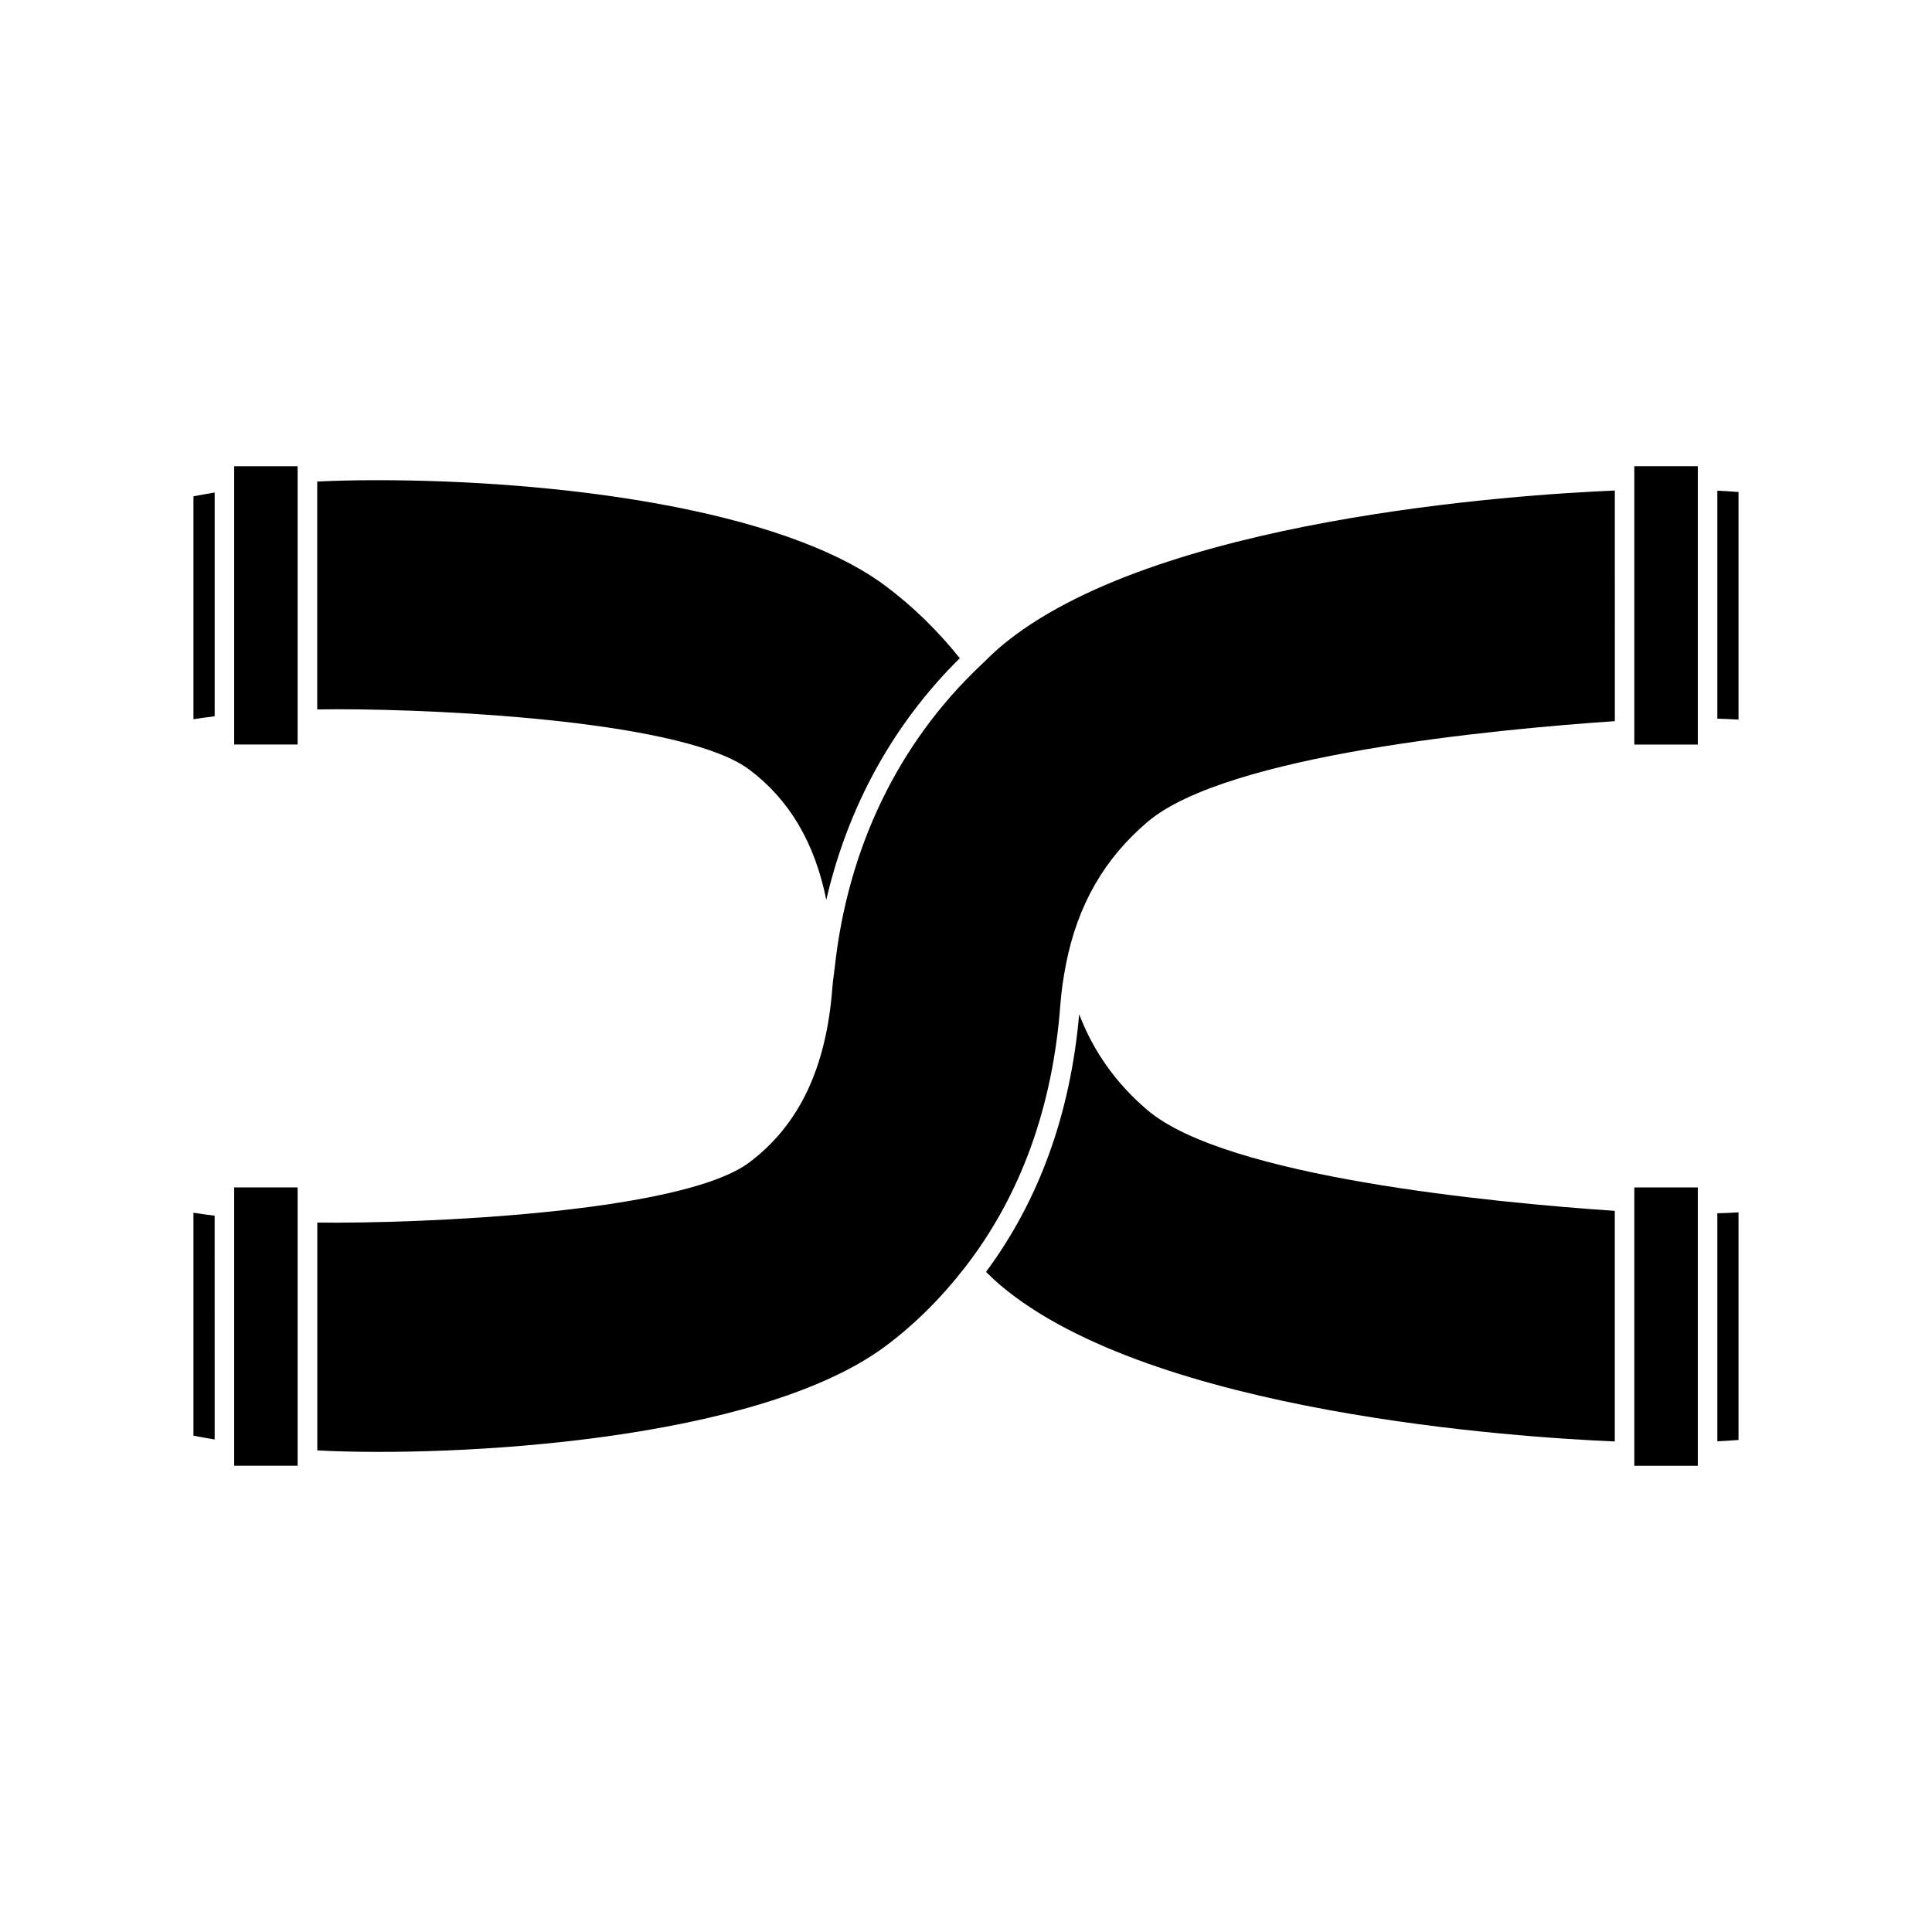
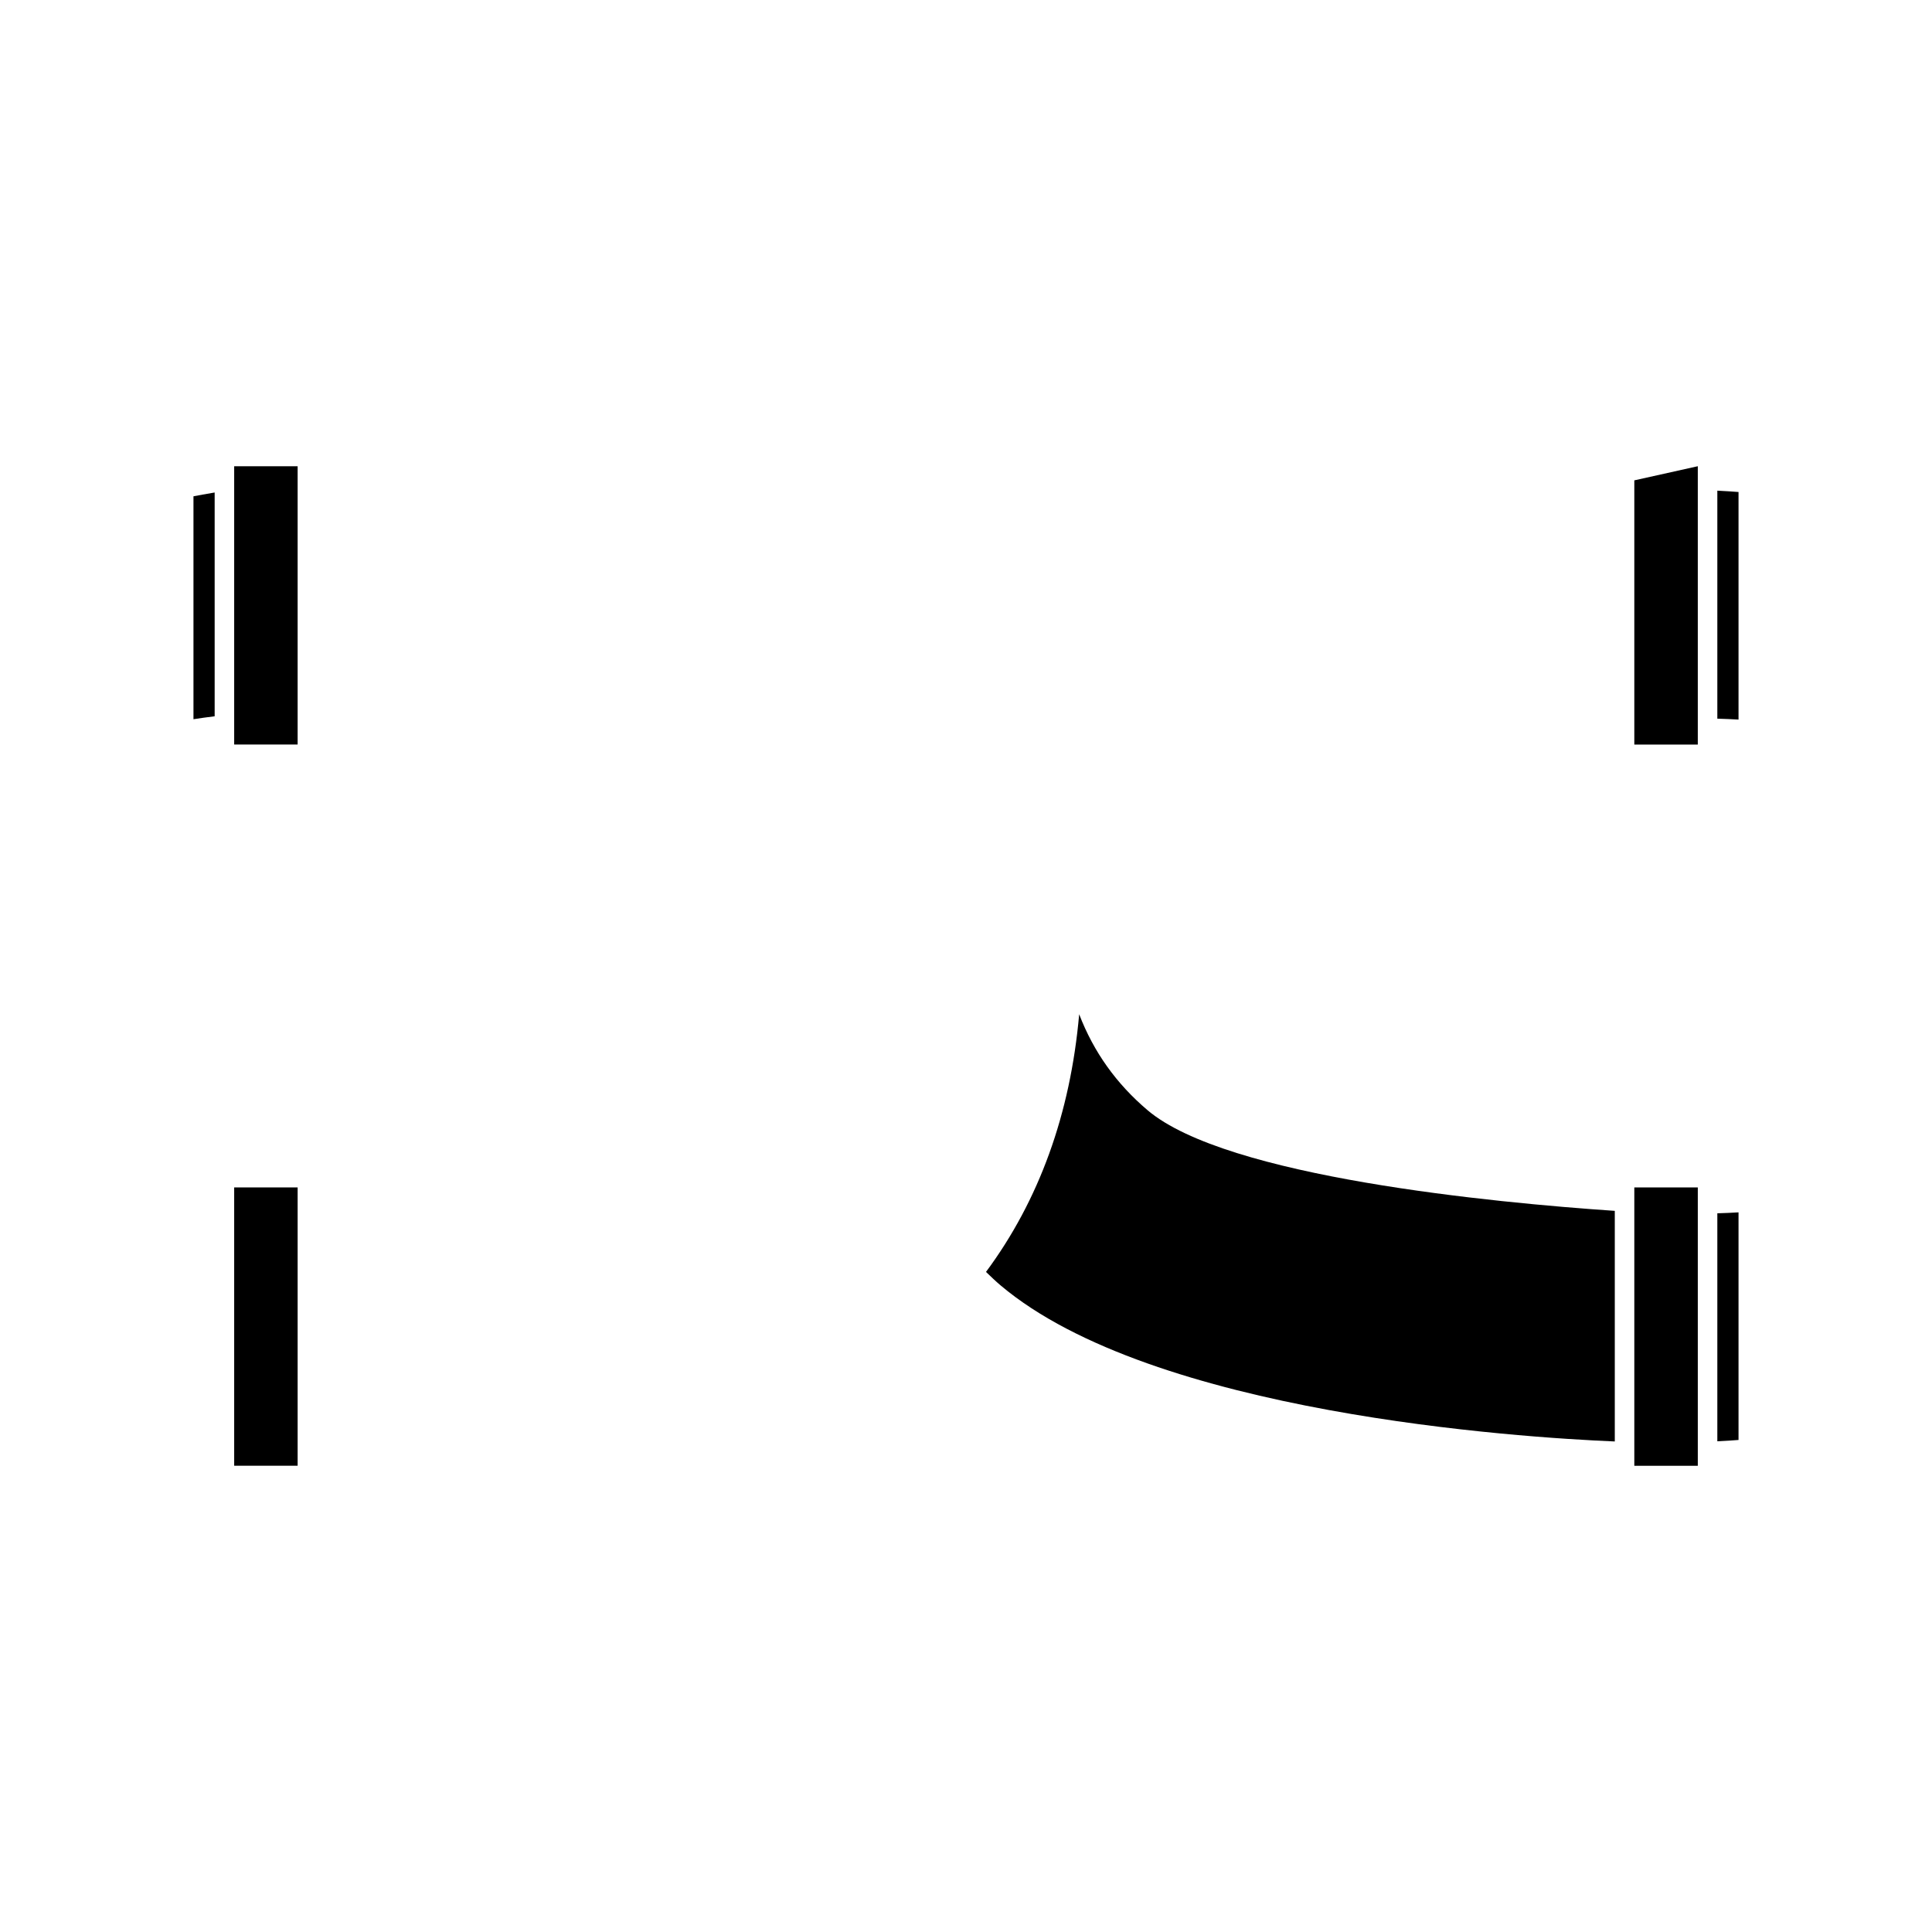
<svg xmlns="http://www.w3.org/2000/svg" fill="#000000" width="800px" height="800px" version="1.1" viewBox="144 144 512 512">
  <g>
    <path d="m206.06 271.48v69.824h16.816v-73.742h-16.816z" />
    <path d="m429.99 412.8c-2.324 26.387-10.629 49.332-24.691 68.27 1.258 1.211 2.519 2.43 3.867 3.57 40.285 33.996 137.41 40.301 162.77 41.363v-61.113c-32.082-2.184-102.88-8.918-123.81-26.664-8.289-7.035-14.285-15.418-18.129-25.426z" />
-     <path d="m342.58 347.96c10.605 7.973 17.328 19.328 20.395 34.504 5.746-24.801 17.785-46.672 35.383-64.035-5.93-7.379-12.523-13.797-19.629-19.109-27.684-20.699-87.836-28.066-134.9-28.066-5.734 0-11.098 0.125-15.762 0.363v60.383c1.578-0.027 3.242-0.043 5.07-0.043 30.496 0.004 92.617 3.352 109.44 16.004z" />
    <path d="m195.27 334.6c1.637-0.262 3.57-0.523 5.617-0.781v-59.301c-2.371 0.395-4.281 0.746-5.617 1.008z" />
-     <path d="m195.27 524.47c1.375 0.273 3.289 0.625 5.617 1.008l-0.004-59.309c-2.047-0.246-3.973-0.516-5.617-0.781z" />
    <path d="m206.06 463.89v68.543h16.816v-73.754h-16.816z" />
    <path d="m599.11 525.96c2.277-0.109 4.172-0.242 5.617-0.355v-60.316c-1.699 0.109-3.617 0.184-5.617 0.246z" />
    <path d="m599.11 274.03v60.426c2 0.062 3.914 0.133 5.617 0.242v-60.312c-1.445-0.109-3.336-0.242-5.617-0.355z" />
-     <path d="m577.11 271.3v70.02h16.824v-73.766h-16.824z" />
+     <path d="m577.11 271.3v70.02h16.824v-73.766z" />
    <path d="m577.11 462.46v69.988h16.824v-73.766h-16.824z" />
-     <path d="m405.33 318.92 0.012 0.004-1.699 1.617c-21.676 20.621-34.957 48.191-38.414 79.742-0.078 0.734-0.18 1.465-0.277 2.195-0.137 1.023-0.277 2.043-0.355 3.098-1.578 21.324-8.77 36.512-22 46.461-17.875 13.445-87.465 16.289-114.51 15.961v60.379c36.215 1.875 116.77-2.363 150.66-27.695 7.68-5.734 14.762-12.777 21.059-20.914 14.719-19.023 23.203-42.473 25.215-69.695 0.258-3.32 0.73-6.773 1.477-10.559 3.07-15.645 10.148-27.988 21.637-37.723 20.949-17.766 91.73-24.492 123.82-26.676l-0.004-61.125c-25.348 1.07-122.48 7.359-162.76 41.359-1.355 1.141-2.609 2.356-3.856 3.57z" />
  </g>
</svg>